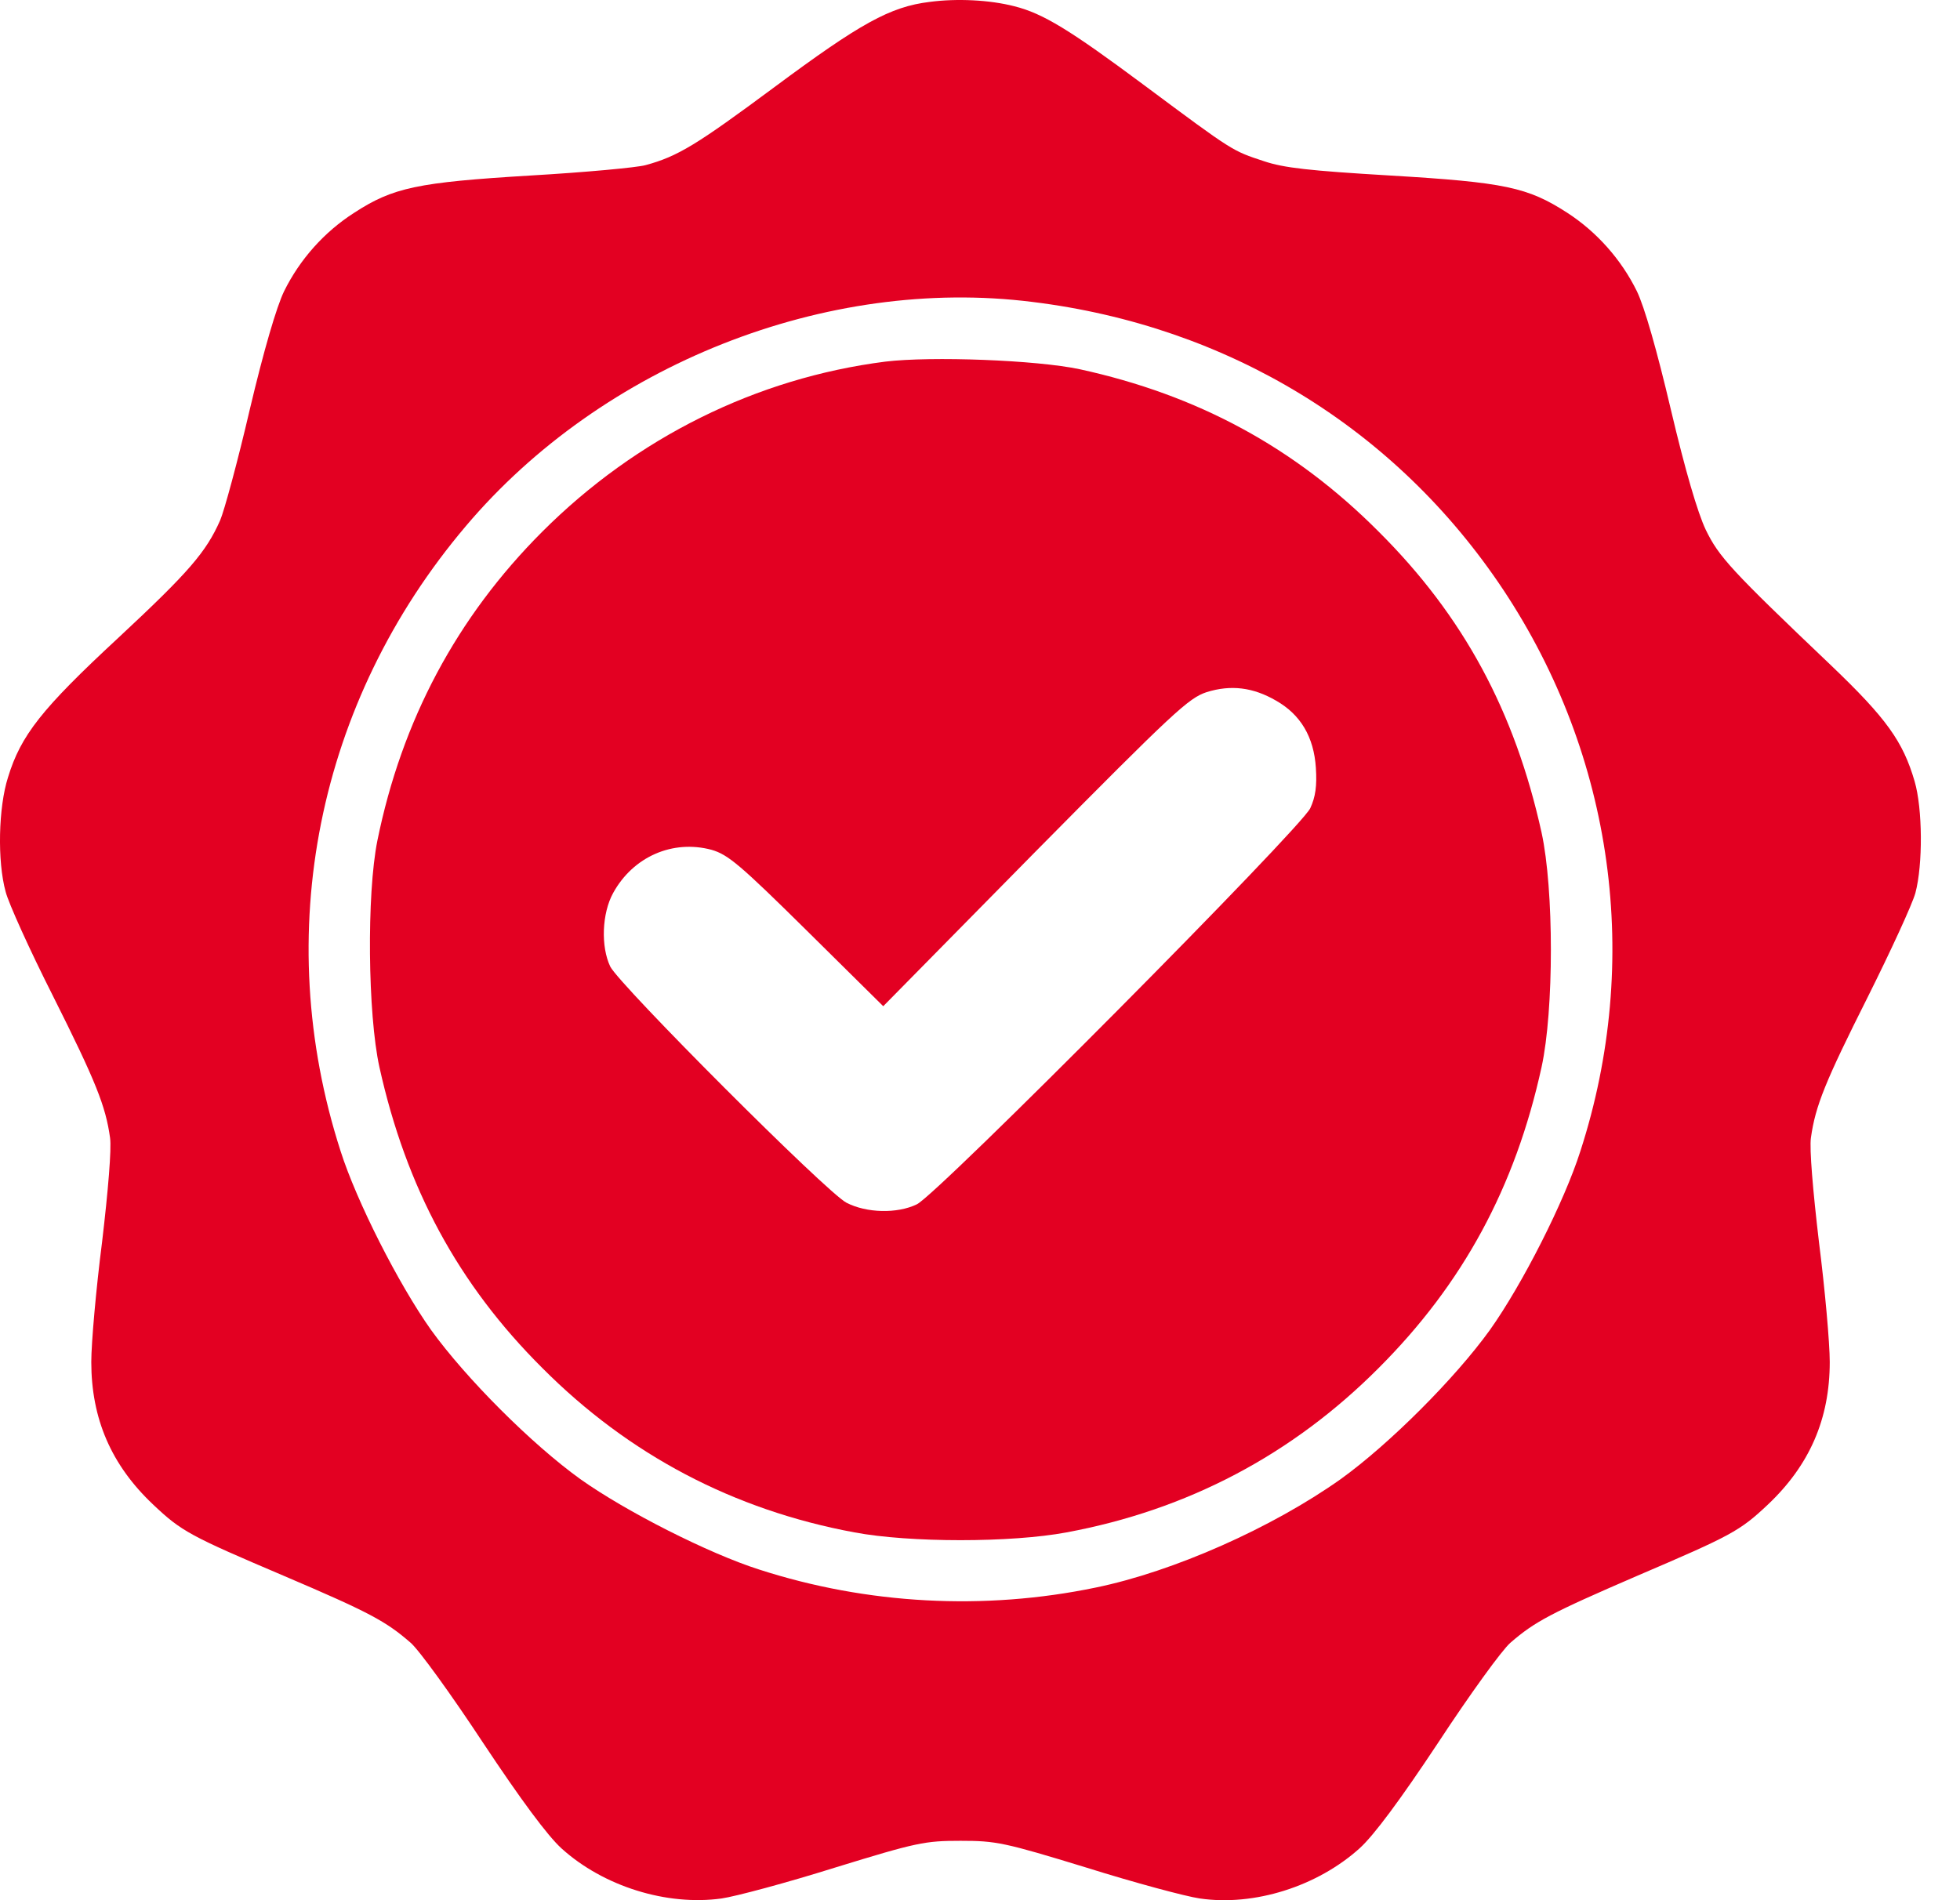
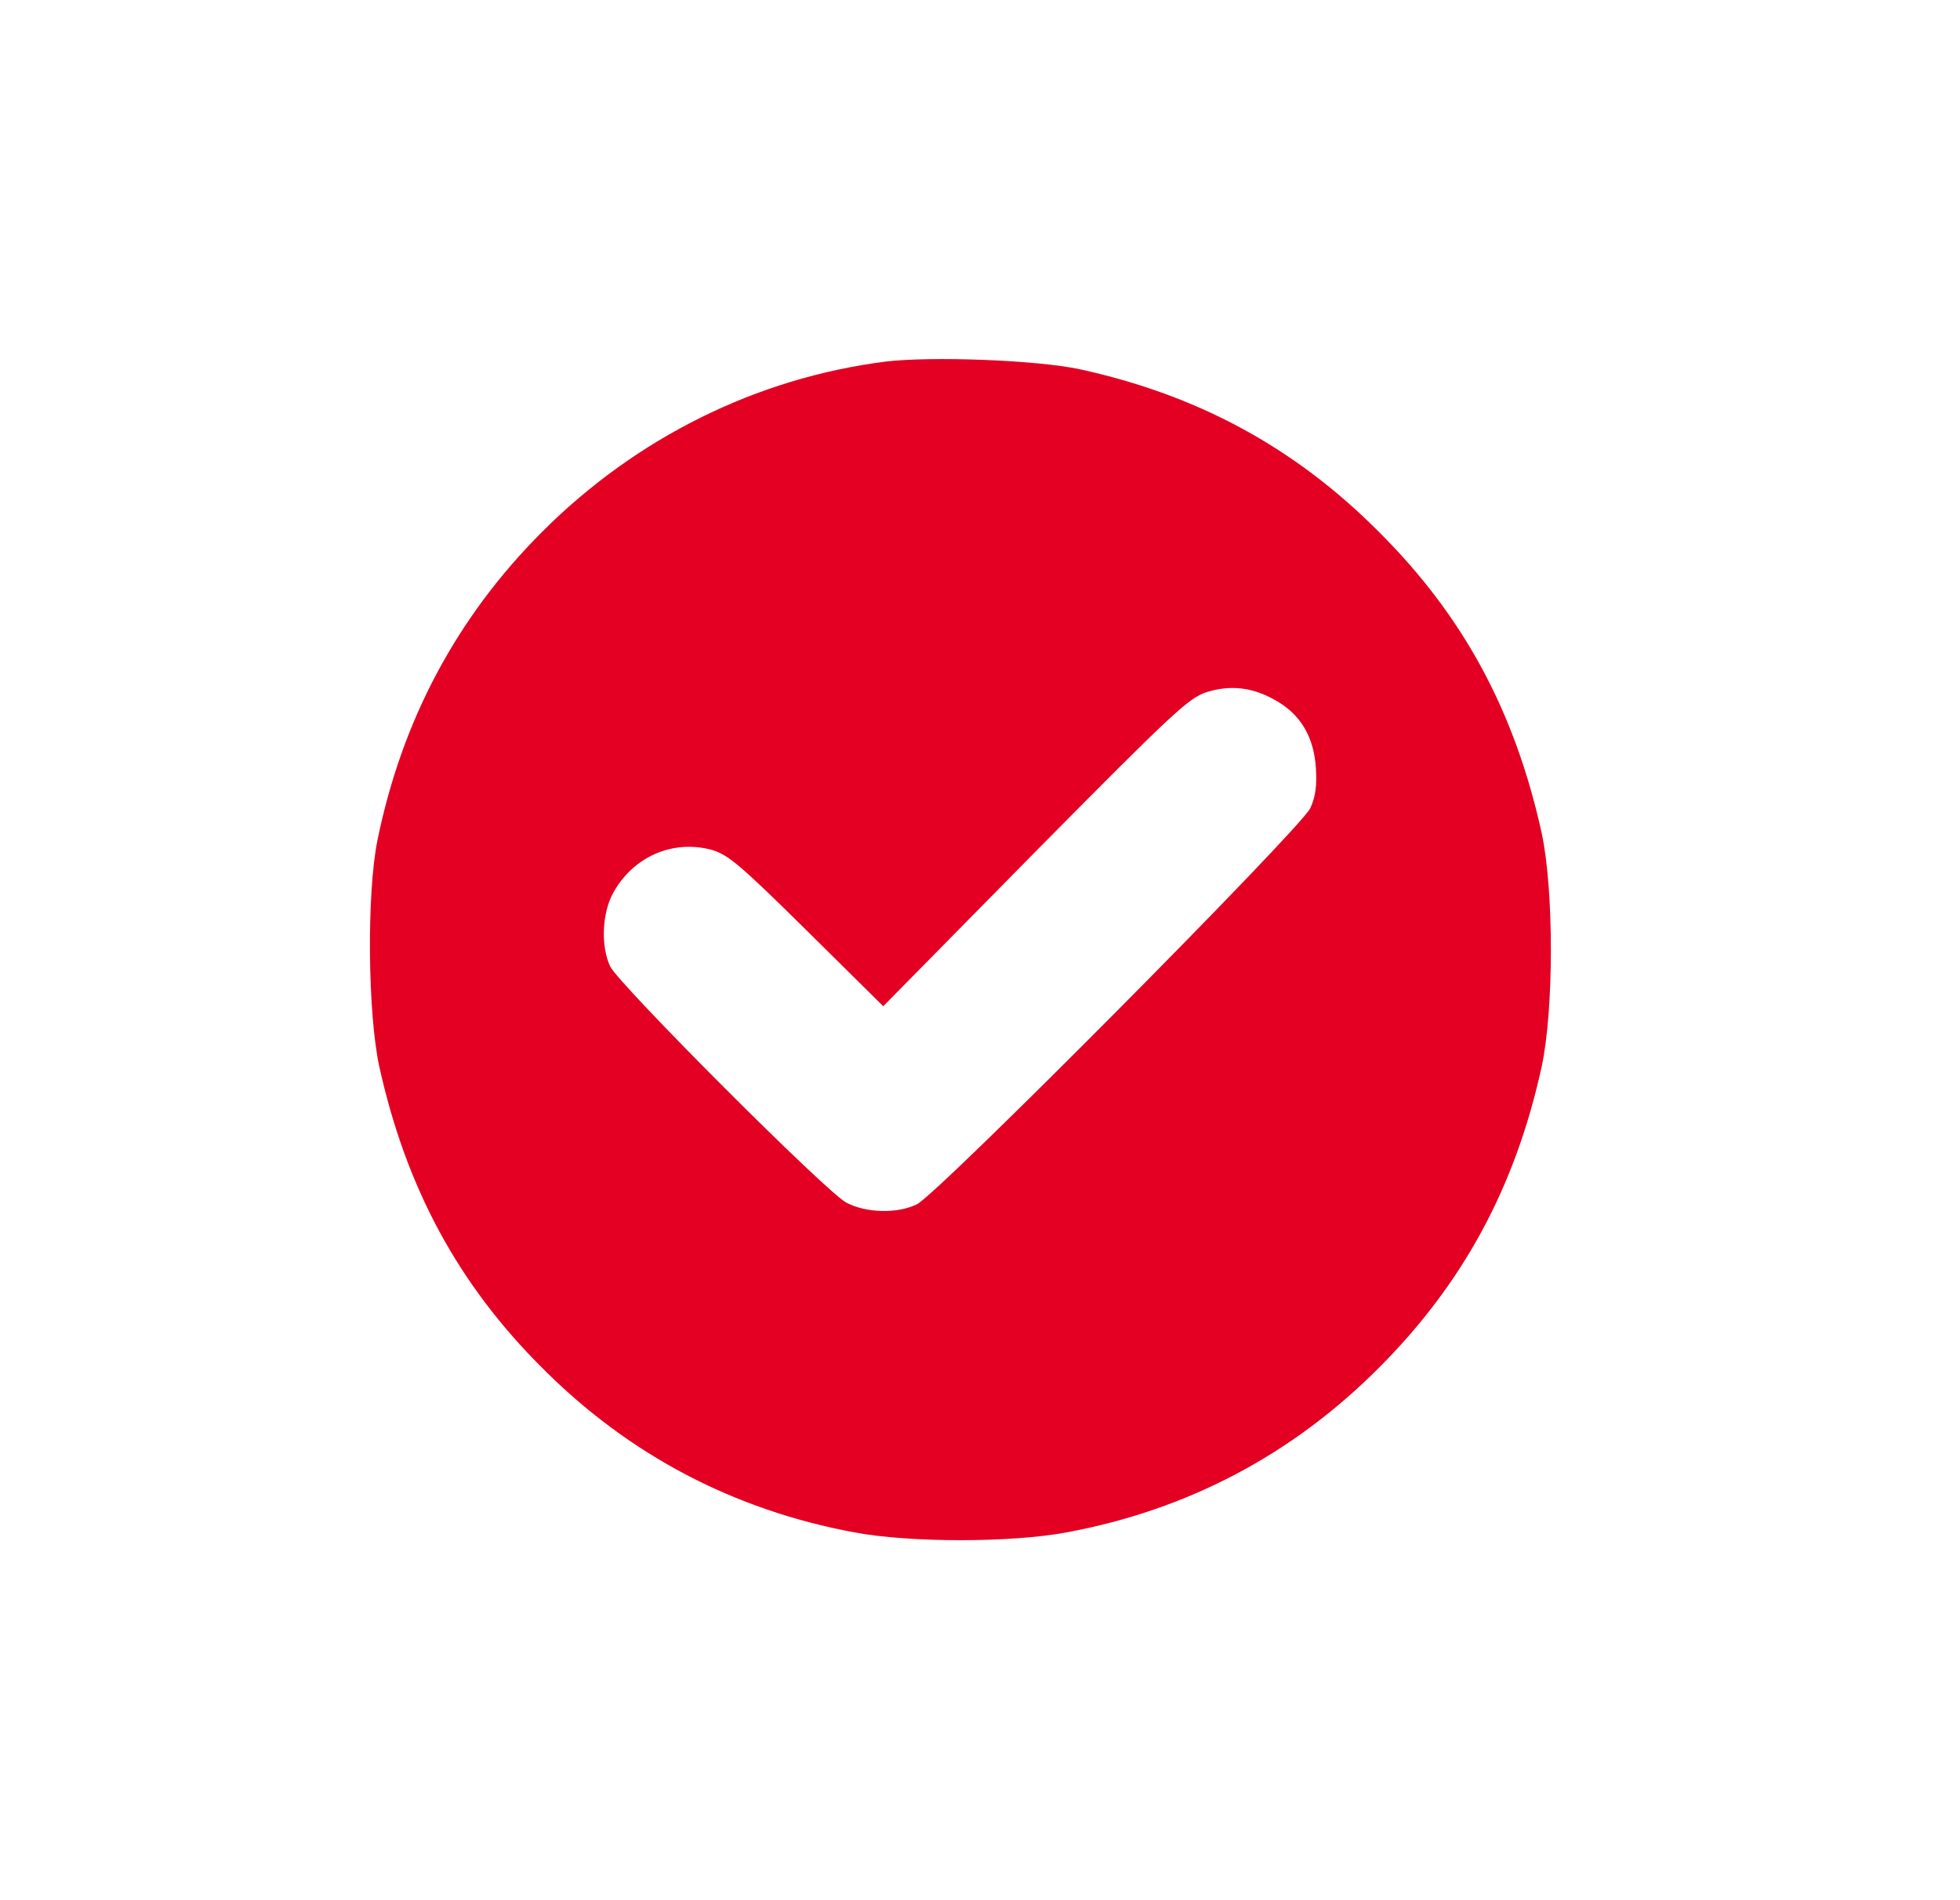
<svg xmlns="http://www.w3.org/2000/svg" width="33" height="32" viewBox="0 0 33 32" fill="none">
-   <path d="M15.653 0.032C14.986 0.113 14.481 0.396 13.039 1.467C11.731 2.437 11.415 2.633 10.869 2.781C10.727 2.821 9.858 2.902 8.928 2.956C7.028 3.071 6.617 3.158 5.964 3.583C5.458 3.906 5.047 4.371 4.784 4.903C4.656 5.166 4.441 5.901 4.205 6.898C4.003 7.767 3.774 8.609 3.706 8.764C3.47 9.297 3.181 9.634 1.988 10.745C0.701 11.938 0.351 12.383 0.135 13.09C-0.027 13.596 -0.047 14.505 0.095 15.017C0.142 15.206 0.499 15.995 0.89 16.769C1.617 18.218 1.779 18.629 1.853 19.161C1.88 19.343 1.82 20.058 1.719 20.913C1.617 21.708 1.537 22.618 1.537 22.935C1.537 23.892 1.873 24.673 2.581 25.34C3.059 25.792 3.201 25.866 4.784 26.54C6.22 27.153 6.496 27.301 6.914 27.665C7.055 27.786 7.601 28.541 8.133 29.349C8.773 30.313 9.218 30.913 9.454 31.128C10.161 31.768 11.226 32.099 12.149 31.971C12.385 31.937 13.241 31.708 14.056 31.452C15.437 31.027 15.572 31 16.172 31C16.772 31 16.906 31.027 18.294 31.452C19.11 31.708 19.965 31.937 20.201 31.971C21.118 32.105 22.182 31.768 22.896 31.122C23.132 30.906 23.57 30.32 24.217 29.343C24.743 28.541 25.289 27.786 25.43 27.665C25.841 27.308 26.111 27.166 27.559 26.54C29.15 25.859 29.291 25.785 29.763 25.34C30.47 24.673 30.807 23.892 30.807 22.935C30.807 22.618 30.726 21.708 30.625 20.913C30.524 20.058 30.463 19.343 30.49 19.161C30.565 18.622 30.733 18.211 31.447 16.79C31.831 16.021 32.195 15.233 32.249 15.038C32.377 14.559 32.37 13.616 32.236 13.158C32.04 12.484 31.757 12.093 30.834 11.21C29.136 9.593 28.941 9.378 28.718 8.919C28.584 8.636 28.375 7.929 28.132 6.898C27.896 5.894 27.687 5.166 27.559 4.903C27.297 4.371 26.886 3.906 26.387 3.583C25.72 3.152 25.336 3.071 23.409 2.956C22.047 2.875 21.616 2.828 21.279 2.714C20.747 2.538 20.774 2.559 19.271 1.44C18.005 0.497 17.56 0.227 17.081 0.106C16.664 -0.002 16.111 -0.029 15.653 0.032ZM17.385 5.085C20.68 5.49 23.503 7.215 25.309 9.93C27.169 12.733 27.647 16.176 26.609 19.384C26.34 20.233 25.632 21.628 25.086 22.396C24.5 23.211 23.388 24.323 22.573 24.909C21.414 25.731 19.757 26.466 18.449 26.735C16.569 27.126 14.595 27.018 12.783 26.432C11.934 26.162 10.539 25.455 9.771 24.909C8.955 24.323 7.844 23.211 7.257 22.396C6.712 21.628 6.004 20.233 5.734 19.384C4.555 15.725 5.337 11.817 7.844 8.859C10.141 6.143 13.908 4.647 17.385 5.085Z" fill="#E30022" />
  <path d="M14.905 6.09C12.735 6.367 10.713 7.371 9.13 8.954C7.688 10.396 6.765 12.134 6.354 14.156C6.172 15.059 6.192 17.08 6.388 17.97C6.839 20.005 7.715 21.628 9.13 23.037C10.585 24.499 12.351 25.429 14.386 25.806C15.316 25.981 17.027 25.981 17.957 25.806C19.992 25.429 21.757 24.499 23.213 23.037C24.628 21.622 25.511 19.998 25.955 17.97C26.164 17.013 26.164 14.978 25.955 14.021C25.504 11.979 24.641 10.376 23.213 8.954C21.798 7.532 20.16 6.65 18.179 6.218C17.452 6.063 15.68 5.996 14.905 6.09ZM21.481 11.797C21.899 12.033 22.121 12.411 22.155 12.93C22.175 13.239 22.148 13.421 22.061 13.61C21.906 13.947 15.781 20.119 15.437 20.281C15.107 20.442 14.588 20.429 14.251 20.254C13.921 20.085 10.437 16.595 10.275 16.278C10.114 15.941 10.134 15.382 10.323 15.039C10.66 14.425 11.327 14.136 11.98 14.311C12.257 14.392 12.452 14.553 13.584 15.672L14.871 16.945L17.425 14.351C19.77 11.979 20.012 11.757 20.315 11.656C20.726 11.528 21.097 11.575 21.481 11.797Z" fill="#E30022" />
</svg>